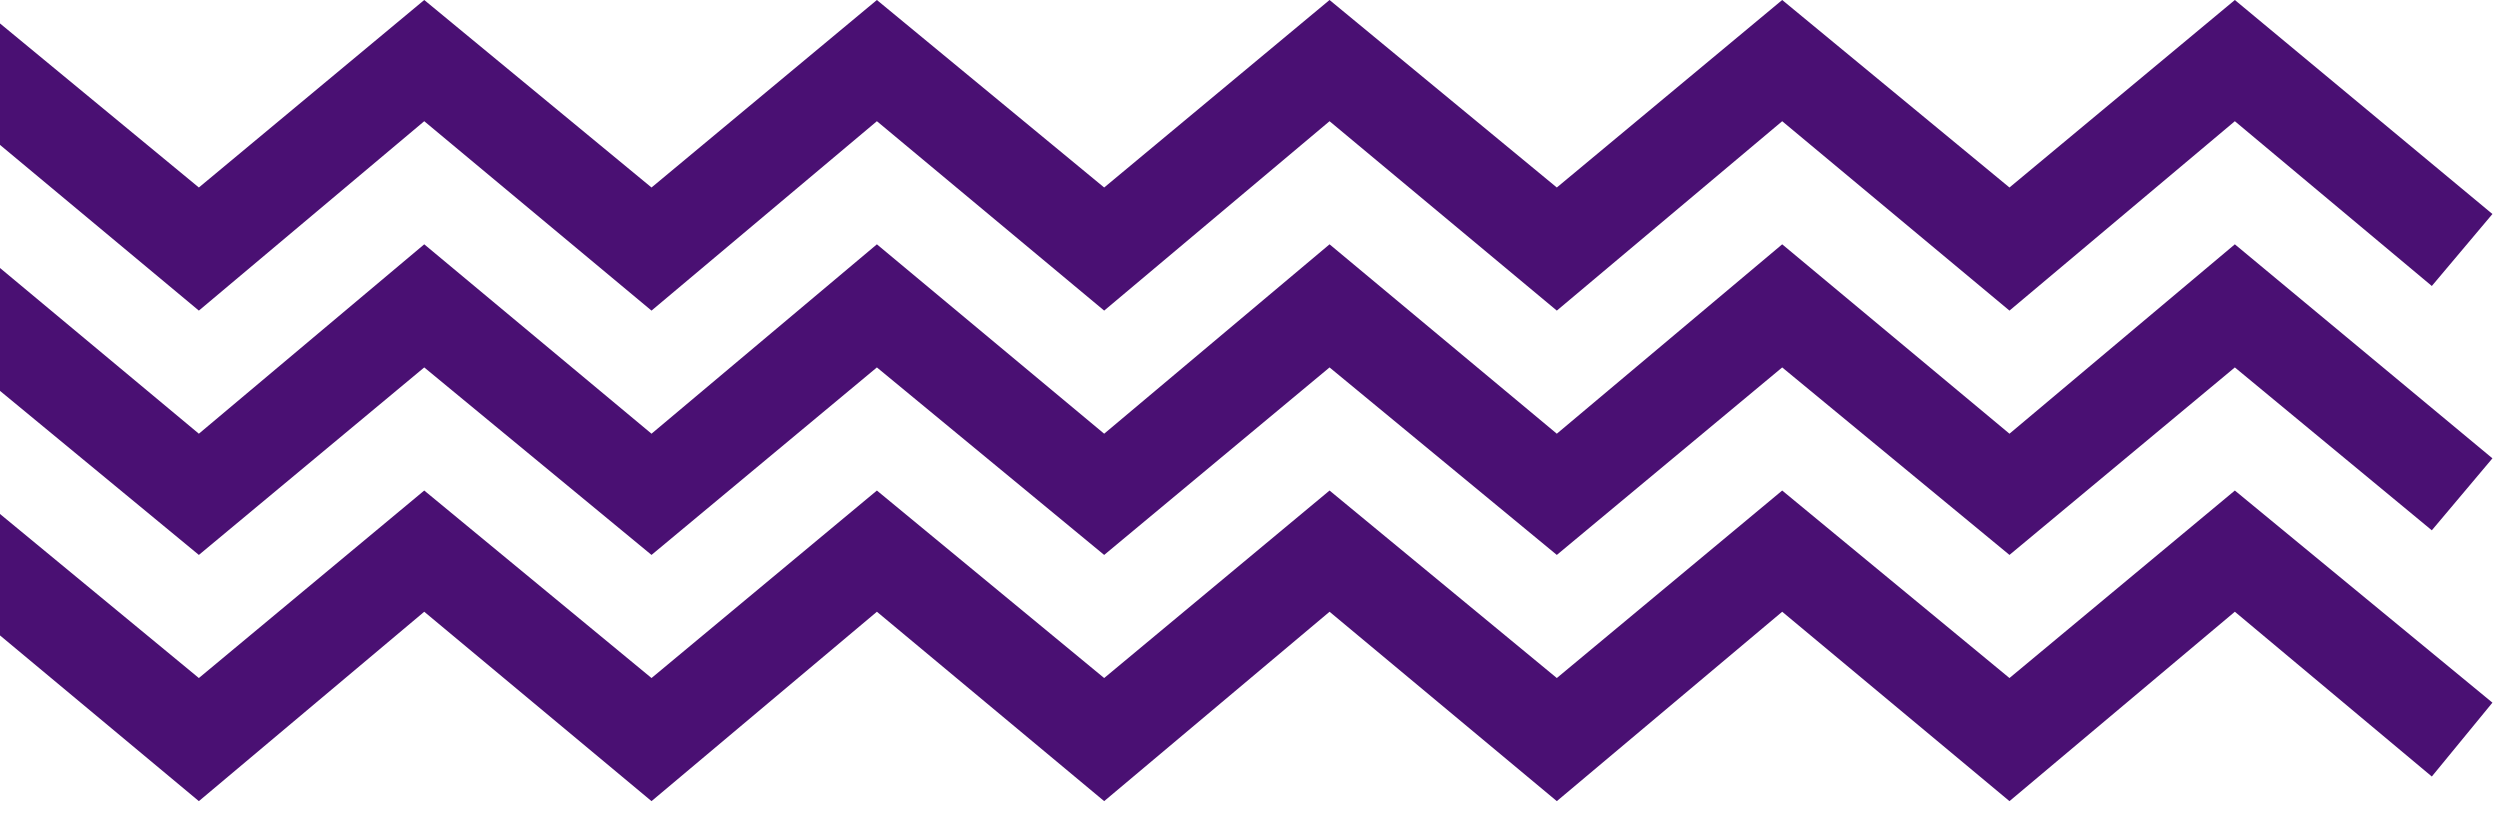
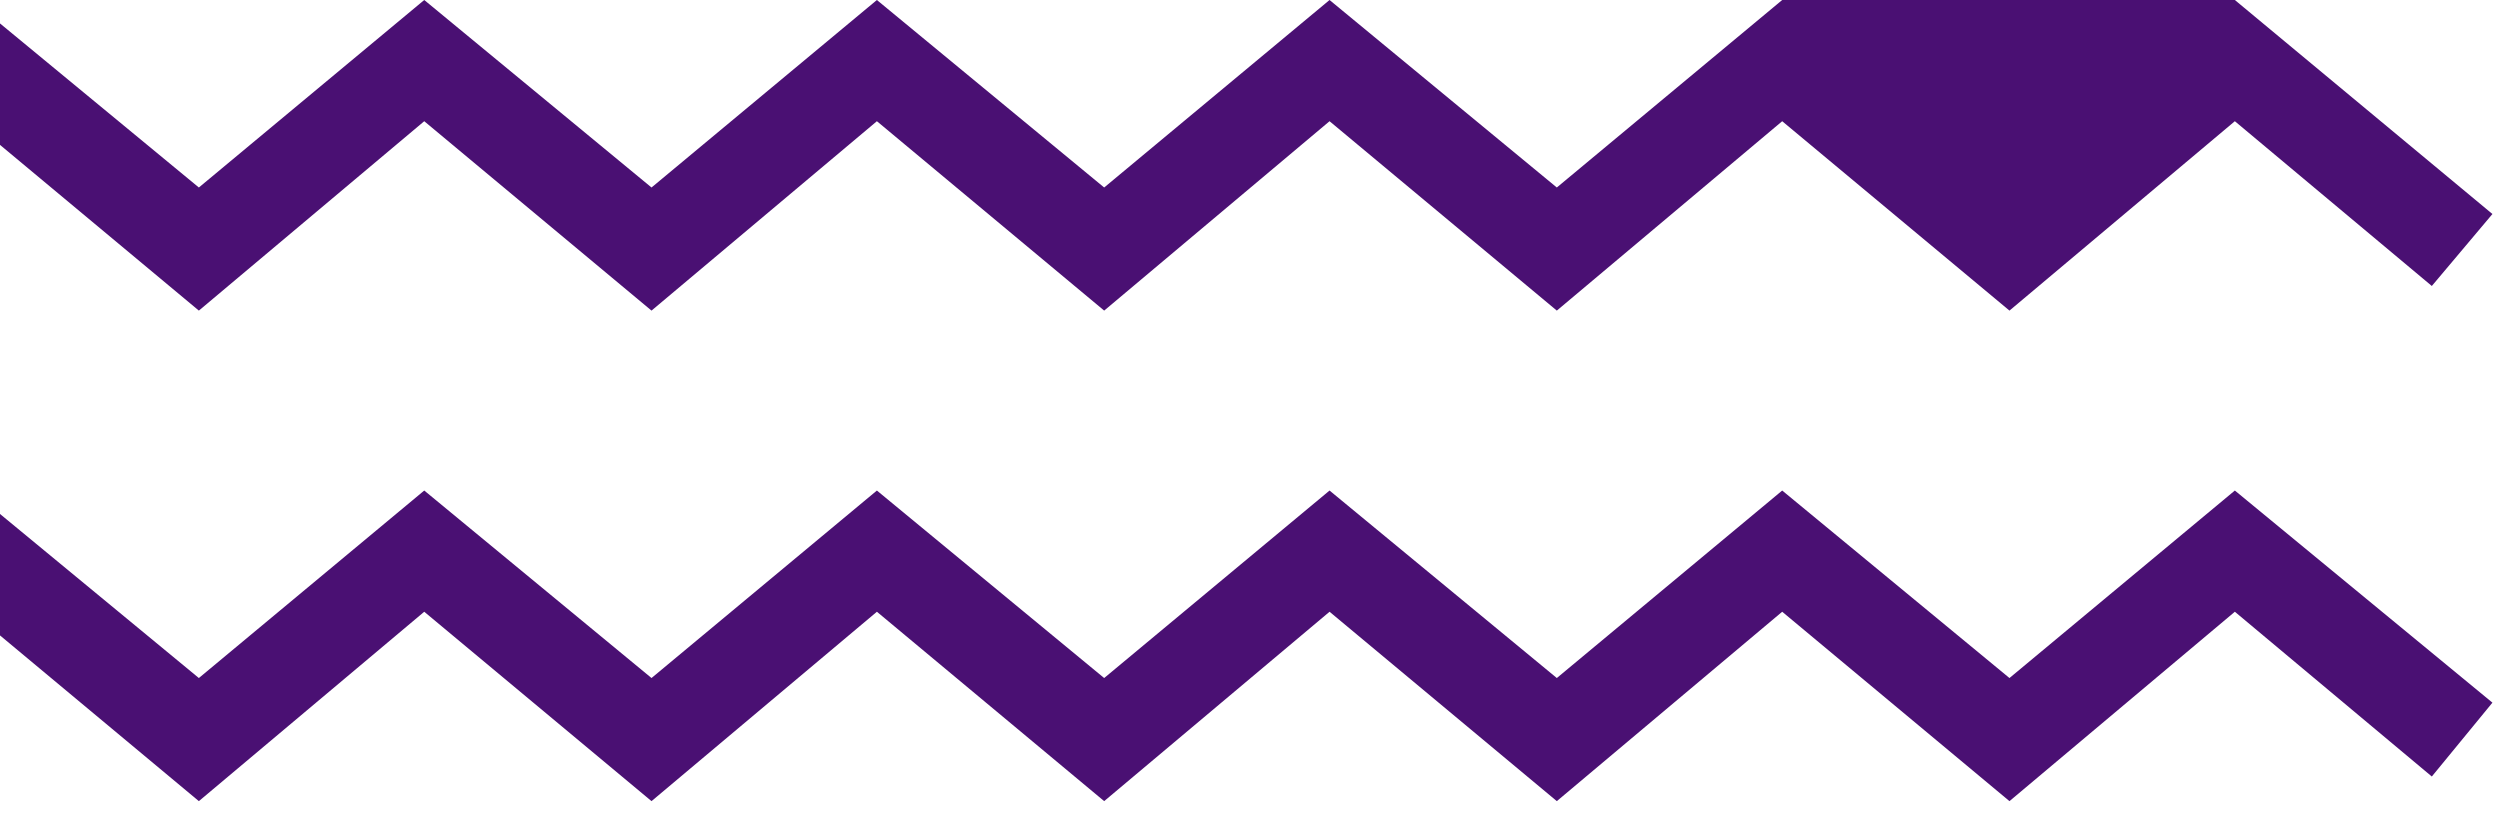
<svg xmlns="http://www.w3.org/2000/svg" width="132" height="43" viewBox="0 0 132 43" fill="none">
-   <path d="M106.1 16.4L94.1 6.4L82.2 16.4L70.2 6.4L58.3 16.4L46.3 6.4L34.4 16.4L22.4 6.4L10.5 16.4L-1.5 6.4L-11.8 15.1L-15 11.3L-1.5 0L10.5 9.9L22.4 0L34.4 9.9L46.3 0L58.3 9.9L70.2 0L82.2 9.9L94.1 0L106.1 9.9L118 0L131.6 11.3L128.4 15.1L118 6.4L106.1 16.4Z" fill="#4A1073" />
-   <path d="M106.1 29.3L94.1 19.4L82.2 29.3L70.2 19.4L58.3 29.3L46.3 19.4L34.4 29.3L22.4 19.4L10.5 29.3L-1.5 19.4L-11.8 28L-15 24.2L-1.5 12.9L10.5 22.9L22.4 12.9L34.4 22.9L46.3 12.9L58.3 22.9L70.2 12.9L82.2 22.9L94.1 12.9L106.1 22.9L118 12.9L131.6 24.2L128.4 28L118 19.4L106.1 29.3Z" fill="#4A1073" />
+   <path d="M106.1 16.4L94.1 6.4L82.2 16.4L70.2 6.4L58.3 16.4L46.3 6.4L34.4 16.4L22.4 6.4L10.5 16.4L-1.5 6.4L-11.8 15.1L-15 11.3L-1.5 0L10.5 9.9L22.4 0L34.4 9.9L46.3 0L58.3 9.9L70.2 0L82.2 9.9L94.1 0L118 0L131.6 11.3L128.4 15.1L118 6.4L106.1 16.4Z" fill="#4A1073" />
  <path d="M106.1 42.3L94.1 32.3L82.2 42.3L70.2 32.3L58.3 42.3L46.3 32.3L34.4 42.3L22.4 32.3L10.5 42.3L-1.5 32.3L-11.8 41L-15 37.1L-1.5 25.9L10.5 35.8L22.4 25.9L34.4 35.8L46.3 25.9L58.3 35.8L70.2 25.9L82.2 35.8L94.1 25.9L106.1 35.8L118 25.9L131.6 37.1L128.4 41L118 32.3L106.1 42.3Z" fill="#4A1073" />
</svg>